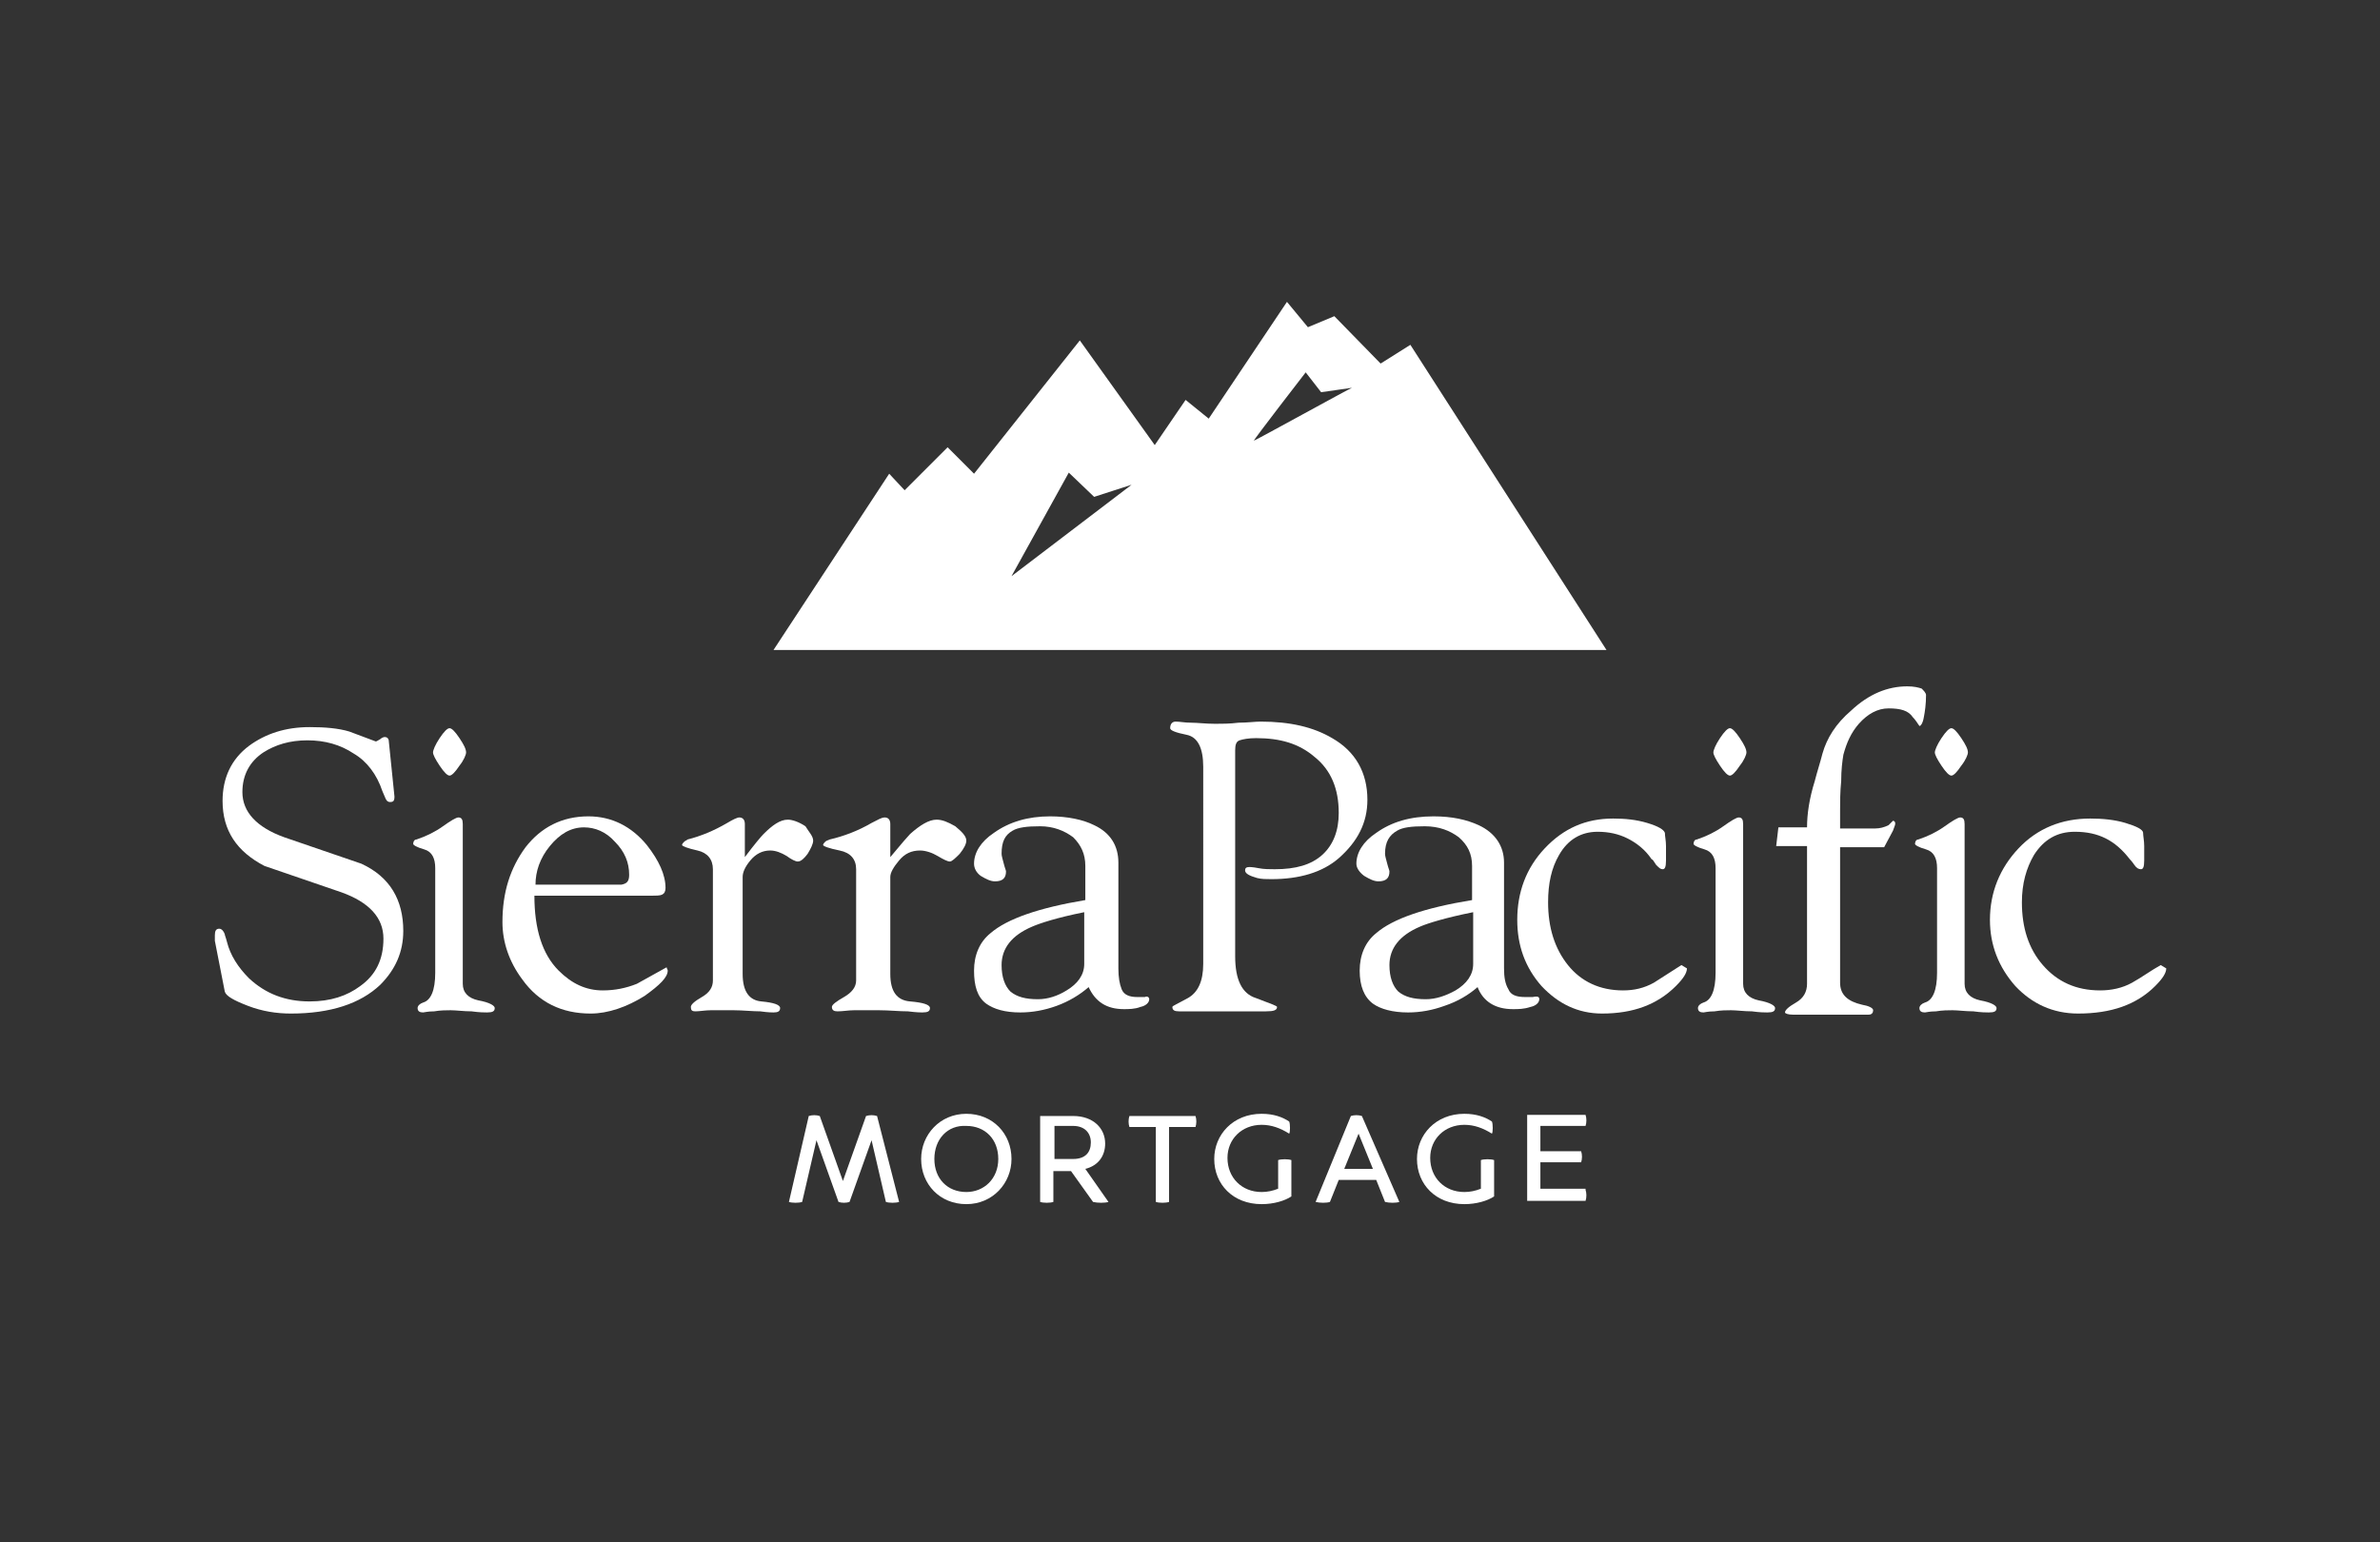
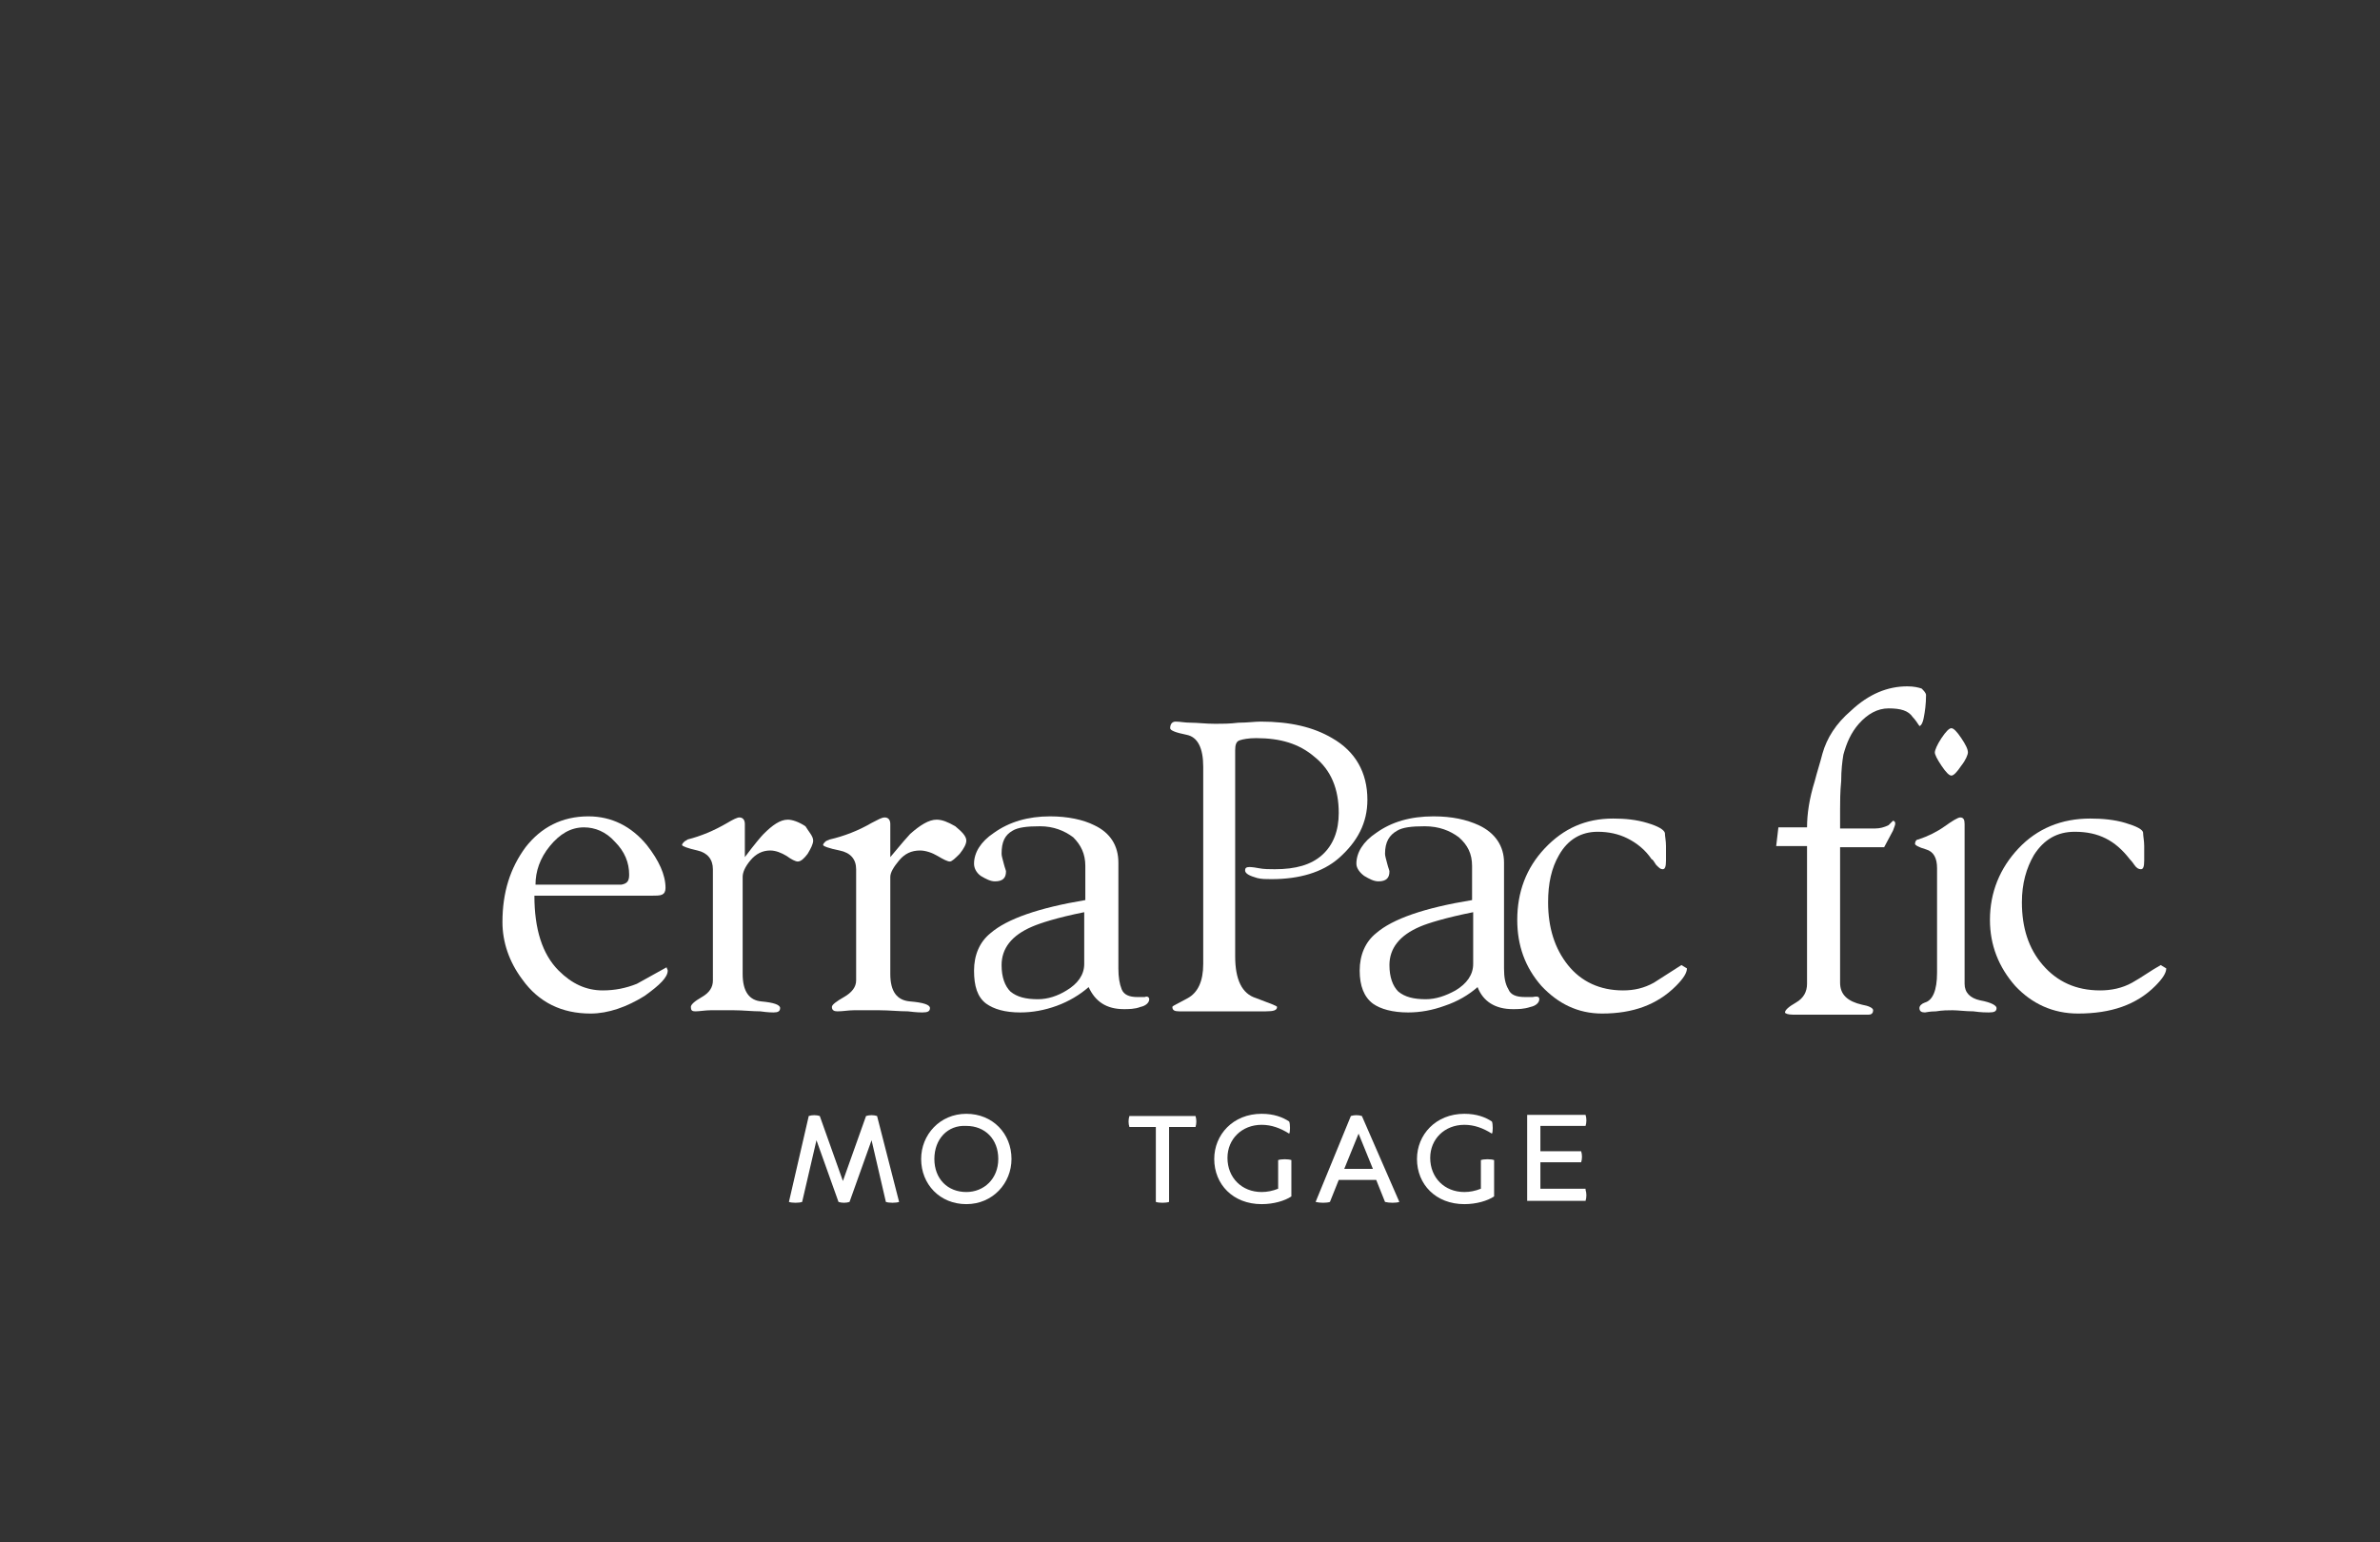
<svg xmlns="http://www.w3.org/2000/svg" version="1.1" id="Layer_1" x="0px" y="0px" viewBox="0 0 216 140" style="enable-background:new 0 0 216 140;" xml:space="preserve">
  <rect x="0" y="0" width="216" height="140" fill="#333333" stroke="none" />
  <style type="text/css">
	.st0{fill:#FFFFFF;}
</style>
  <g>
-     <path class="st0" d="M36.6,84.5c0,1.9-0.7,3.5-2.1,4.9C32.7,91.1,30,92,26.4,92c-1.3,0-2.6-0.2-3.9-0.7c-1.3-0.5-2-0.9-2.1-1.3   l-0.9-4.6c0-0.1,0-0.3,0-0.5c0-0.4,0.1-0.6,0.4-0.6c0.2,0,0.4,0.2,0.5,0.5c0,0.1,0.1,0.3,0.2,0.7c0.3,1.2,1,2.3,2,3.3   c1.5,1.4,3.3,2.1,5.5,2.1c1.9,0,3.4-0.5,4.6-1.4c1.4-1,2.1-2.4,2.1-4.3c0-1.9-1.3-3.3-3.8-4.2c-2.3-0.8-4.7-1.6-7-2.4   c-2.5-1.3-3.8-3.2-3.8-5.9c0-2.1,0.8-3.8,2.4-5c1.5-1.1,3.3-1.7,5.5-1.7c1.4,0,2.6,0.1,3.6,0.4c0.8,0.3,1.6,0.6,2.4,0.9   c0.1,0,0.2-0.1,0.4-0.2c0.1-0.1,0.3-0.2,0.4-0.2c0.3,0,0.4,0.2,0.4,0.5l0.5,4.9c0,0.4-0.1,0.5-0.4,0.5c-0.2,0-0.3-0.1-0.4-0.3   c-0.1-0.2-0.2-0.5-0.3-0.7c-0.5-1.5-1.4-2.7-2.6-3.4c-1.2-0.8-2.6-1.2-4.2-1.2c-1.6,0-2.9,0.4-4,1.1c-1.2,0.8-1.9,2-1.9,3.6   c0,1.8,1.3,3.2,3.8,4.1c2.3,0.8,4.7,1.6,7,2.4C35.4,79.6,36.6,81.7,36.6,84.5z" />
-     <path class="st0" d="M44.9,91.5c0,0.3-0.2,0.4-0.7,0.4c-0.2,0-0.7,0-1.4-0.1c-0.7,0-1.4-0.1-1.9-0.1c-0.4,0-0.9,0-1.5,0.1   c-0.6,0-0.9,0.1-1,0.1c-0.3,0-0.5-0.1-0.5-0.4c0-0.2,0.2-0.4,0.5-0.5c0.7-0.2,1.1-1.1,1.1-2.7v-9.5c0-0.9-0.3-1.5-1-1.7   c-0.7-0.2-1-0.4-1-0.5c0-0.2,0.1-0.4,0.3-0.4c0.9-0.3,1.7-0.7,2.4-1.2c0.7-0.5,1.2-0.8,1.4-0.8c0.3,0,0.4,0.2,0.4,0.6v14.5   c0,0.8,0.5,1.3,1.4,1.5C44.5,91,44.9,91.3,44.9,91.5z M42.3,68.3c0,0.2-0.2,0.7-0.6,1.2c-0.4,0.6-0.7,0.9-0.9,0.9   c-0.2,0-0.5-0.3-0.9-0.9c-0.4-0.6-0.6-1-0.6-1.2c0-0.2,0.2-0.7,0.6-1.3c0.4-0.6,0.7-0.9,0.9-0.9c0.2,0,0.5,0.3,0.9,0.9   C42.1,67.6,42.3,68,42.3,68.3z" />
    <path class="st0" d="M60.6,88.1c0,0.6-0.7,1.3-2.1,2.3c-1.6,1-3.3,1.6-4.9,1.6c-2.6,0-4.7-1-6.2-3.1c-1.2-1.6-1.8-3.4-1.8-5.2   c0-2.7,0.7-4.9,2.1-6.8c1.4-1.8,3.3-2.8,5.7-2.8c2.1,0,3.9,0.9,5.3,2.6c1.1,1.4,1.7,2.7,1.7,3.9c0,0.3-0.1,0.5-0.3,0.6   c-0.2,0.1-0.5,0.1-1.1,0.1H48.5c0,3,0.7,5.3,2.2,6.8c1.2,1.2,2.5,1.8,4,1.8c1.1,0,2.1-0.2,3.1-0.6c0.9-0.5,1.8-1,2.7-1.5   C60.5,87.9,60.6,88,60.6,88.1z M57.1,79.4c0-1.1-0.4-2.1-1.3-3C55,75.5,54,75.1,53,75.1c-1.2,0-2.2,0.6-3.1,1.7   c-0.9,1.1-1.3,2.3-1.3,3.5h7.8C56.9,80.2,57.1,80,57.1,79.4z" />
    <path class="st0" d="M181.2,91.5c0,0.3-0.2,0.4-0.7,0.4c-0.2,0-0.7,0-1.4-0.1c-0.7,0-1.4-0.1-1.9-0.1c-0.4,0-0.9,0-1.5,0.1   c-0.6,0-0.9,0.1-1,0.1c-0.3,0-0.5-0.1-0.5-0.4c0-0.2,0.2-0.4,0.5-0.5c0.7-0.2,1.1-1.1,1.1-2.7v-9.5c0-0.9-0.3-1.5-1-1.7   c-0.7-0.2-1-0.4-1-0.5c0-0.2,0.1-0.4,0.3-0.4c0.9-0.3,1.7-0.7,2.4-1.2c0.7-0.5,1.2-0.8,1.4-0.8c0.3,0,0.4,0.2,0.4,0.6v14.5   c0,0.8,0.5,1.3,1.4,1.5C180.8,91,181.2,91.3,181.2,91.5z M178.6,68.3c0,0.2-0.2,0.7-0.6,1.2c-0.4,0.6-0.7,0.9-0.9,0.9   c-0.2,0-0.5-0.3-0.9-0.9c-0.4-0.6-0.6-1-0.6-1.2c0-0.2,0.2-0.7,0.6-1.3c0.4-0.6,0.7-0.9,0.9-0.9c0.2,0,0.5,0.3,0.9,0.9   C178.4,67.6,178.6,68,178.6,68.3z" />
    <path class="st0" d="M196.6,87.9c0,0.4-0.3,0.9-1,1.6c-1.7,1.7-4,2.5-7,2.5c-2.3,0-4.2-0.9-5.7-2.5c-1.5-1.7-2.3-3.7-2.3-6   c0-2.5,0.9-4.7,2.6-6.5c1.7-1.8,3.9-2.7,6.5-2.7c1.1,0,2.2,0.1,3.2,0.4c1,0.3,1.6,0.6,1.6,0.9c0,0.3,0.1,0.7,0.1,1.2   c0,0.5,0,0.7,0,0.8c0,0.2,0,0.4,0,0.5c0,0.6-0.1,0.8-0.3,0.8c-0.2,0-0.4-0.1-0.6-0.4c-0.2-0.3-0.4-0.5-0.4-0.5   c-0.7-0.9-1.4-1.5-2.2-1.9c-0.8-0.4-1.7-0.6-2.8-0.6c-1.6,0-2.8,0.7-3.7,2.1c-0.7,1.2-1.1,2.6-1.1,4.3c0,2.3,0.6,4.2,1.9,5.7   c1.3,1.5,3,2.3,5.2,2.3c1,0,2-0.2,2.9-0.7c0.9-0.5,1.7-1.1,2.6-1.6L196.6,87.9z" />
-     <path class="st0" d="M128,31.3l-2.7,1.7l-4.2-4.3l-2.4,1l-1.9-2.3l-7.1,10.6l-2.1-1.7l-2.8,4.1l-6.8-9.5L88.4,43l-2.4-2.4l-3.9,3.9   l-1.4-1.5L70.2,59h63.1h12.5L128,31.3z M91.8,52.3l5.2-9.4l2.3,2.2l3.4-1.1L91.8,52.3z M113.8,40c-0.1,0,4.7-6.2,4.7-6.2l1.4,1.8   l2.8-0.4C122.6,35.2,113.9,40,113.8,40z" />
    <path class="st0" d="M124.1,72.6c0,2.1-0.9,3.8-2.6,5.3c-1.5,1.3-3.6,1.9-6.1,1.9c-0.5,0-0.9,0-1.3-0.1c-0.7-0.2-1.1-0.4-1.1-0.7   c0-0.2,0.1-0.3,0.4-0.3c0,0,0.3,0,0.8,0.1c0.5,0.1,1,0.1,1.5,0.1c1.9,0,3.3-0.4,4.3-1.3c1-0.9,1.5-2.2,1.5-3.8   c0-2.2-0.7-3.9-2.2-5.1c-1.4-1.2-3.1-1.7-5.3-1.7c-0.7,0-1.2,0.1-1.5,0.2c-0.3,0.1-0.4,0.4-0.4,0.9v18.7c0,2.1,0.6,3.4,1.9,3.8   c1.3,0.5,1.9,0.7,1.9,0.8c0,0.3-0.3,0.4-1,0.4H107c-0.4,0-0.6-0.1-0.6-0.4c0-0.1,0.5-0.3,1.4-0.8c0.9-0.5,1.4-1.5,1.4-3.1V69.6   c0-1.7-0.5-2.7-1.5-2.9c-1-0.2-1.5-0.4-1.5-0.6c0-0.4,0.2-0.6,0.5-0.6c0.4,0,0.8,0.1,1.4,0.1c0.6,0,1.3,0.1,2.2,0.1   c0.6,0,1.3,0,2.1-0.1c0.8,0,1.5-0.1,2-0.1c2.7,0,4.8,0.5,6.5,1.5C123,68.2,124.1,70.1,124.1,72.6z" />
    <path class="st0" d="M73.8,76.3c0,0.3-0.2,0.7-0.5,1.2c-0.3,0.4-0.6,0.7-0.9,0.7c-0.2,0-0.6-0.2-1-0.5c-0.5-0.3-1-0.5-1.5-0.5   c-0.7,0-1.3,0.3-1.8,0.9c-0.5,0.6-0.7,1.1-0.7,1.5v8.8c0,1.6,0.6,2.4,1.7,2.5c1.1,0.1,1.7,0.3,1.7,0.6c0,0.3-0.2,0.4-0.6,0.4   c-0.1,0-0.5,0-1.2-0.1c-0.7,0-1.6-0.1-2.4-0.1c-0.9,0-1.6,0-2.1,0c-0.5,0-1,0.1-1.4,0.1c-0.3,0-0.4-0.1-0.4-0.4   c0-0.2,0.3-0.5,1-0.9c0.7-0.4,1-0.9,1-1.5V78.9c0-0.9-0.5-1.5-1.4-1.7c-0.9-0.2-1.4-0.4-1.4-0.5c0-0.1,0.1-0.2,0.2-0.3   c0.1-0.1,0.2-0.1,0.3-0.2c1.2-0.3,2.4-0.8,3.6-1.5c0.5-0.3,0.9-0.5,1.1-0.5c0.3,0,0.5,0.2,0.5,0.6v3c0.9-1.2,1.5-1.9,1.7-2.1   c0.8-0.8,1.5-1.3,2.2-1.3c0.4,0,1,0.2,1.6,0.6C73.4,75.5,73.8,75.9,73.8,76.3z" />
    <path class="st0" d="M87.7,76.3c0,0.3-0.2,0.7-0.6,1.2c-0.4,0.4-0.7,0.7-0.9,0.7c-0.2,0-0.6-0.2-1.1-0.5c-0.5-0.3-1.1-0.5-1.6-0.5   c-0.8,0-1.4,0.3-1.9,0.9c-0.5,0.6-0.8,1.1-0.8,1.5v8.8c0,1.6,0.6,2.4,1.8,2.5c1.2,0.1,1.8,0.3,1.8,0.6c0,0.3-0.2,0.4-0.7,0.4   c-0.1,0-0.5,0-1.3-0.1c-0.8,0-1.7-0.1-2.6-0.1c-1,0-1.8,0-2.3,0c-0.5,0-1,0.1-1.5,0.1c-0.3,0-0.5-0.1-0.5-0.4   c0-0.2,0.4-0.5,1.1-0.9c0.7-0.4,1.1-0.9,1.1-1.5V78.9c0-0.9-0.5-1.5-1.5-1.7c-1-0.2-1.5-0.4-1.5-0.5c0-0.1,0.1-0.2,0.2-0.3   c0.1-0.1,0.2-0.1,0.4-0.2c1.3-0.3,2.6-0.8,3.8-1.5c0.6-0.3,0.9-0.5,1.2-0.5c0.3,0,0.5,0.2,0.5,0.6v3c1-1.2,1.6-1.9,1.8-2.1   c0.9-0.8,1.7-1.3,2.4-1.3c0.5,0,1,0.2,1.7,0.6C87.3,75.5,87.7,75.9,87.7,76.3z" />
    <path class="st0" d="M104.3,90.7c0,0.3-0.3,0.6-0.8,0.7c-0.5,0.2-1.1,0.2-1.5,0.2c-1.6,0-2.6-0.7-3.2-2c-0.8,0.7-1.8,1.3-2.9,1.7   c-1.1,0.4-2.2,0.6-3.3,0.6c-1.4,0-2.4-0.3-3.1-0.8c-0.8-0.6-1.1-1.6-1.1-3c0-1.4,0.5-2.6,1.5-3.4c1.5-1.3,4.4-2.3,8.6-3v-3.1   c0-1.1-0.4-1.9-1.1-2.6c-0.8-0.6-1.8-1-3-1c-1.2,0-2,0.1-2.5,0.4c-0.7,0.4-1,1-1,2.1c0,0.2,0.1,0.5,0.2,0.9   c0.1,0.4,0.2,0.6,0.2,0.7c0,0.6-0.3,0.9-1,0.9c-0.4,0-0.8-0.2-1.3-0.5c-0.4-0.3-0.6-0.7-0.6-1.1c0-1,0.6-2,1.8-2.8   c1.4-1,3.1-1.5,5.1-1.5c1.6,0,3,0.3,4,0.8c1.5,0.7,2.2,1.9,2.2,3.4v8.4c0,0.5,0,0.9,0,1.2c0,0.8,0.1,1.4,0.3,1.9   c0.2,0.5,0.7,0.7,1.4,0.7h0.7C104.1,90.4,104.3,90.5,104.3,90.7z M98.4,87.5v-4.7c-2.5,0.5-4,1-4.7,1.3c-1.9,0.8-2.8,2-2.8,3.5   c0,1.1,0.3,1.9,0.8,2.4c0.6,0.5,1.4,0.7,2.5,0.7c0.9,0,1.8-0.3,2.6-0.8C97.8,89.3,98.4,88.5,98.4,87.5z" />
    <path class="st0" d="M139.7,90.7c0,0.3-0.3,0.6-0.8,0.7c-0.6,0.2-1.1,0.2-1.6,0.2c-1.6,0-2.7-0.7-3.2-2c-0.8,0.7-1.8,1.3-3,1.7   c-1.1,0.4-2.2,0.6-3.3,0.6c-1.4,0-2.5-0.3-3.2-0.8c-0.8-0.6-1.2-1.6-1.2-3c0-1.4,0.5-2.6,1.5-3.4c1.5-1.3,4.4-2.3,8.7-3v-3.1   c0-1.1-0.4-1.9-1.2-2.6c-0.8-0.6-1.8-1-3.1-1c-1.2,0-2,0.1-2.5,0.4c-0.7,0.4-1.1,1-1.1,2.1c0,0.2,0.1,0.5,0.2,0.9   c0.1,0.4,0.2,0.6,0.2,0.7c0,0.6-0.3,0.9-1,0.9c-0.4,0-0.8-0.2-1.3-0.5c-0.4-0.3-0.7-0.7-0.7-1.1c0-1,0.6-2,1.8-2.8   c1.4-1,3.1-1.5,5.2-1.5c1.7,0,3,0.3,4.1,0.8c1.5,0.7,2.3,1.9,2.3,3.4v8.4c0,0.5,0,0.9,0,1.2c0,0.8,0.1,1.4,0.4,1.9   c0.2,0.5,0.7,0.7,1.5,0.7h0.7C139.6,90.4,139.7,90.5,139.7,90.7z M133.7,87.5v-4.7c-2.5,0.5-4.1,1-4.8,1.3c-1.9,0.8-2.8,2-2.8,3.5   c0,1.1,0.3,1.9,0.8,2.4c0.6,0.5,1.4,0.7,2.5,0.7c0.9,0,1.8-0.3,2.7-0.8C133.1,89.3,133.7,88.5,133.7,87.5z" />
    <path class="st0" d="M153.1,87.9c0,0.4-0.3,0.9-1,1.6c-1.7,1.7-3.9,2.5-6.7,2.5c-2.2,0-4-0.9-5.5-2.5c-1.5-1.7-2.2-3.7-2.2-6   c0-2.5,0.8-4.7,2.5-6.5c1.7-1.8,3.7-2.7,6.2-2.7c1.1,0,2.1,0.1,3.1,0.4c1,0.3,1.5,0.6,1.6,0.9c0,0.3,0.1,0.7,0.1,1.2   c0,0.5,0,0.7,0,0.8c0,0.2,0,0.4,0,0.5c0,0.6-0.1,0.8-0.3,0.8c-0.2,0-0.3-0.1-0.6-0.4c-0.2-0.3-0.3-0.5-0.4-0.5   c-0.6-0.9-1.4-1.5-2.2-1.9c-0.8-0.4-1.7-0.6-2.7-0.6c-1.5,0-2.7,0.7-3.5,2.1c-0.7,1.2-1,2.6-1,4.3c0,2.3,0.6,4.2,1.8,5.7   c1.2,1.5,2.9,2.3,5,2.3c1,0,1.9-0.2,2.8-0.7c0.8-0.5,1.7-1.1,2.5-1.6L153.1,87.9z" />
-     <path class="st0" d="M161.1,91.5c0,0.3-0.2,0.4-0.7,0.4c-0.2,0-0.7,0-1.4-0.1c-0.7,0-1.4-0.1-1.9-0.1c-0.4,0-0.9,0-1.5,0.1   c-0.6,0-0.9,0.1-1,0.1c-0.3,0-0.5-0.1-0.5-0.4c0-0.2,0.2-0.4,0.5-0.5c0.7-0.2,1.1-1.1,1.1-2.7v-9.5c0-0.9-0.3-1.5-1-1.7   c-0.7-0.2-1-0.4-1-0.5c0-0.2,0.1-0.4,0.3-0.4c0.9-0.3,1.7-0.7,2.4-1.2c0.7-0.5,1.2-0.8,1.4-0.8c0.3,0,0.4,0.2,0.4,0.6v14.5   c0,0.8,0.5,1.3,1.4,1.5C160.7,91,161.1,91.3,161.1,91.5z M158.5,68.3c0,0.2-0.2,0.7-0.6,1.2c-0.4,0.6-0.7,0.9-0.9,0.9   c-0.2,0-0.5-0.3-0.9-0.9c-0.4-0.6-0.6-1-0.6-1.2c0-0.2,0.2-0.7,0.6-1.3c0.4-0.6,0.7-0.9,0.9-0.9c0.2,0,0.5,0.3,0.9,0.9   C158.3,67.6,158.5,68,158.5,68.3z" />
    <path class="st0" d="M174.8,63.1c0,0.8-0.1,1.5-0.2,2c-0.1,0.6-0.3,0.8-0.4,0.8c-0.2-0.3-0.4-0.6-0.6-0.8c-0.4-0.6-1.1-0.8-2.2-0.8   c-1,0-1.9,0.5-2.7,1.4c-0.7,0.8-1.1,1.7-1.4,2.8c-0.1,0.6-0.2,1.4-0.2,2.4c-0.1,1-0.1,1.9-0.1,2.6c0,0.4,0,0.7,0,1   c0,0.3,0,0.5,0,0.7h3.2c0.4,0,0.8-0.1,1.2-0.3c0.1-0.1,0.2-0.2,0.4-0.4c0.1,0,0.2,0.1,0.2,0.2c0,0.1,0,0.1,0,0.1   c0,0.1-0.1,0.3-0.2,0.6l-0.8,1.5h-4v12.3c0,1.1,0.7,1.7,2,2c0.6,0.1,1,0.3,1,0.5c0,0.2-0.1,0.4-0.4,0.4c-0.2,0-0.4,0-0.5,0h-6.4   c-0.4,0-0.7-0.1-0.7-0.2c0-0.2,0.3-0.5,1-0.9c0.7-0.4,1-1,1-1.7V76.8h-2.8l0.2-1.7h2.6c0-1.2,0.2-2.6,0.7-4.2   c0.2-0.8,0.5-1.7,0.7-2.5c0.4-1.4,1.2-2.7,2.6-3.9c1.6-1.5,3.3-2.2,5.1-2.2c0.6,0,1,0.1,1.3,0.2C174.6,62.7,174.8,62.9,174.8,63.1z   " />
    <g>
      <path class="st0" d="M81.6,109.1c-0.3,0.1-0.9,0.1-1.2,0l-1.3-5.6l-2,5.6c-0.3,0.1-0.7,0.1-1,0l-2-5.6l-1.3,5.6    c-0.3,0.1-0.9,0.1-1.2,0l1.8-7.8c0.3-0.1,0.7-0.1,1,0l2.1,5.9l2.1-5.9c0.3-0.1,0.7-0.1,1,0L81.6,109.1z" />
      <path class="st0" d="M91.8,105.2c0,2.2-1.7,4.1-4.1,4.1c-2.4,0-4.1-1.8-4.1-4.1c0-2.2,1.7-4.1,4.1-4.1    C90.1,101.1,91.8,102.9,91.8,105.2z M84.8,105.2c0,1.8,1.2,3,2.9,3c1.6,0,2.9-1.2,2.9-3c0-1.8-1.2-3-2.9-3    C86,102.1,84.8,103.4,84.8,105.2z" />
-       <path class="st0" d="M97.4,101.3c1.8,0,2.9,1.1,2.9,2.5c0,1.1-0.6,2-1.8,2.3l2.1,3c-0.3,0.1-1,0.1-1.4,0l-2-2.8h-1.6v2.8    c-0.3,0.1-0.9,0.1-1.2,0v-7.8H97.4z M95.7,105.2h1.7c1.1,0,1.6-0.6,1.6-1.5c0-0.9-0.6-1.5-1.6-1.5h-1.7V105.2z" />
      <path class="st0" d="M108.5,101.3c0.1,0.3,0.1,0.7,0,1h-2.4v6.8c-0.3,0.1-0.9,0.1-1.2,0v-6.8h-2.4c-0.1-0.3-0.1-0.7,0-1H108.5z" />
      <path class="st0" d="M116,105.3c0.3-0.1,0.9-0.1,1.2,0v3.3c-0.6,0.4-1.6,0.7-2.7,0.7c-2.6,0-4.3-1.8-4.3-4.1    c0-2.2,1.7-4.1,4.3-4.1c1.1,0,1.9,0.3,2.5,0.7c0.1,0.2,0.1,1,0,1.1c-0.8-0.5-1.6-0.8-2.5-0.8c-1.8,0-3.1,1.3-3.1,3    c0,1.8,1.3,3.1,3.1,3.1c0.5,0,1-0.1,1.5-0.3V105.3z" />
      <path class="st0" d="M127,109.1c-0.3,0.1-0.9,0.1-1.3,0l-0.8-2h-3.4l-0.8,2c-0.3,0.1-0.9,0.1-1.3,0l3.2-7.8c0.3-0.1,0.7-0.1,1,0    L127,109.1z M124.6,106.1l-1.3-3.2l-1.3,3.2H124.6z" />
      <path class="st0" d="M134.4,105.3c0.3-0.1,0.9-0.1,1.2,0v3.3c-0.6,0.4-1.6,0.7-2.7,0.7c-2.6,0-4.3-1.8-4.3-4.1    c0-2.2,1.7-4.1,4.3-4.1c1.1,0,1.9,0.3,2.5,0.7c0.1,0.2,0.1,1,0,1.1c-0.8-0.5-1.6-0.8-2.5-0.8c-1.8,0-3.1,1.3-3.1,3    c0,1.8,1.3,3.1,3.1,3.1c0.5,0,1-0.1,1.5-0.3V105.3z" />
      <path class="st0" d="M143.9,108c0.1,0.3,0.1,0.7,0,1h-5.3v-7.8h5.3c0.1,0.3,0.1,0.7,0,1h-4.1v2.3h3.7c0.1,0.3,0.1,0.7,0,1h-3.7    v2.4H143.9z" />
    </g>
  </g>
</svg>